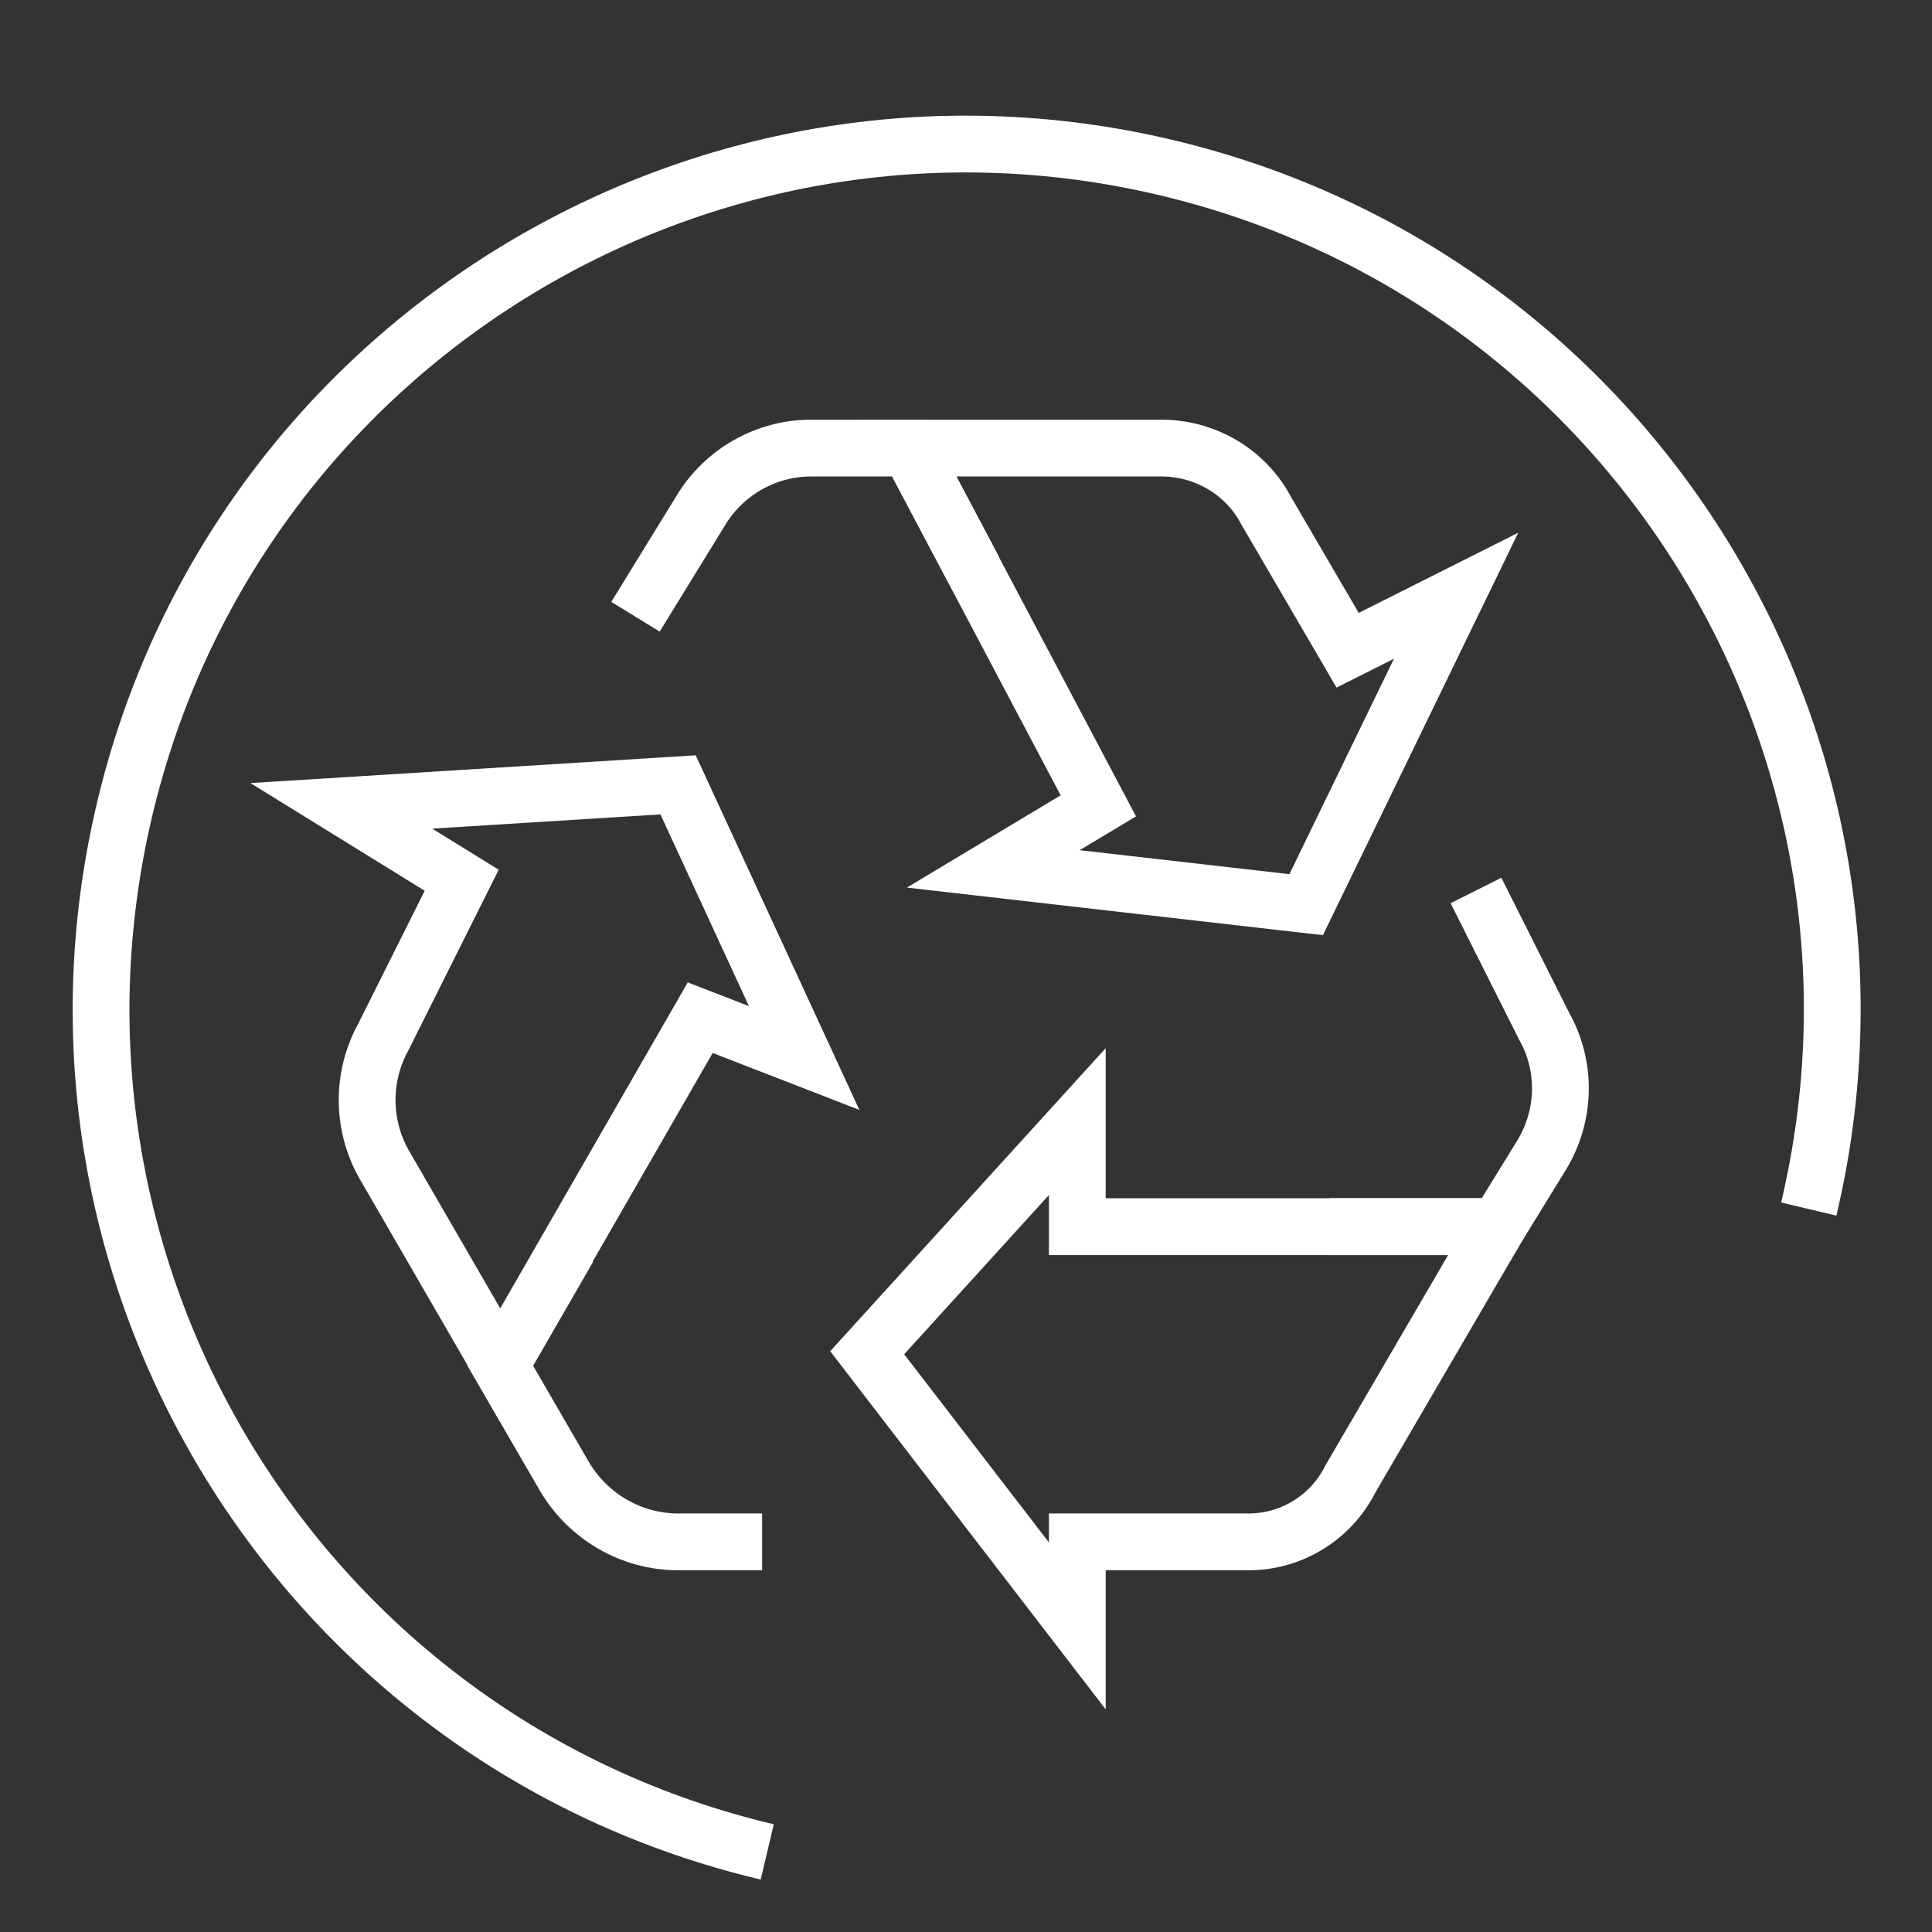
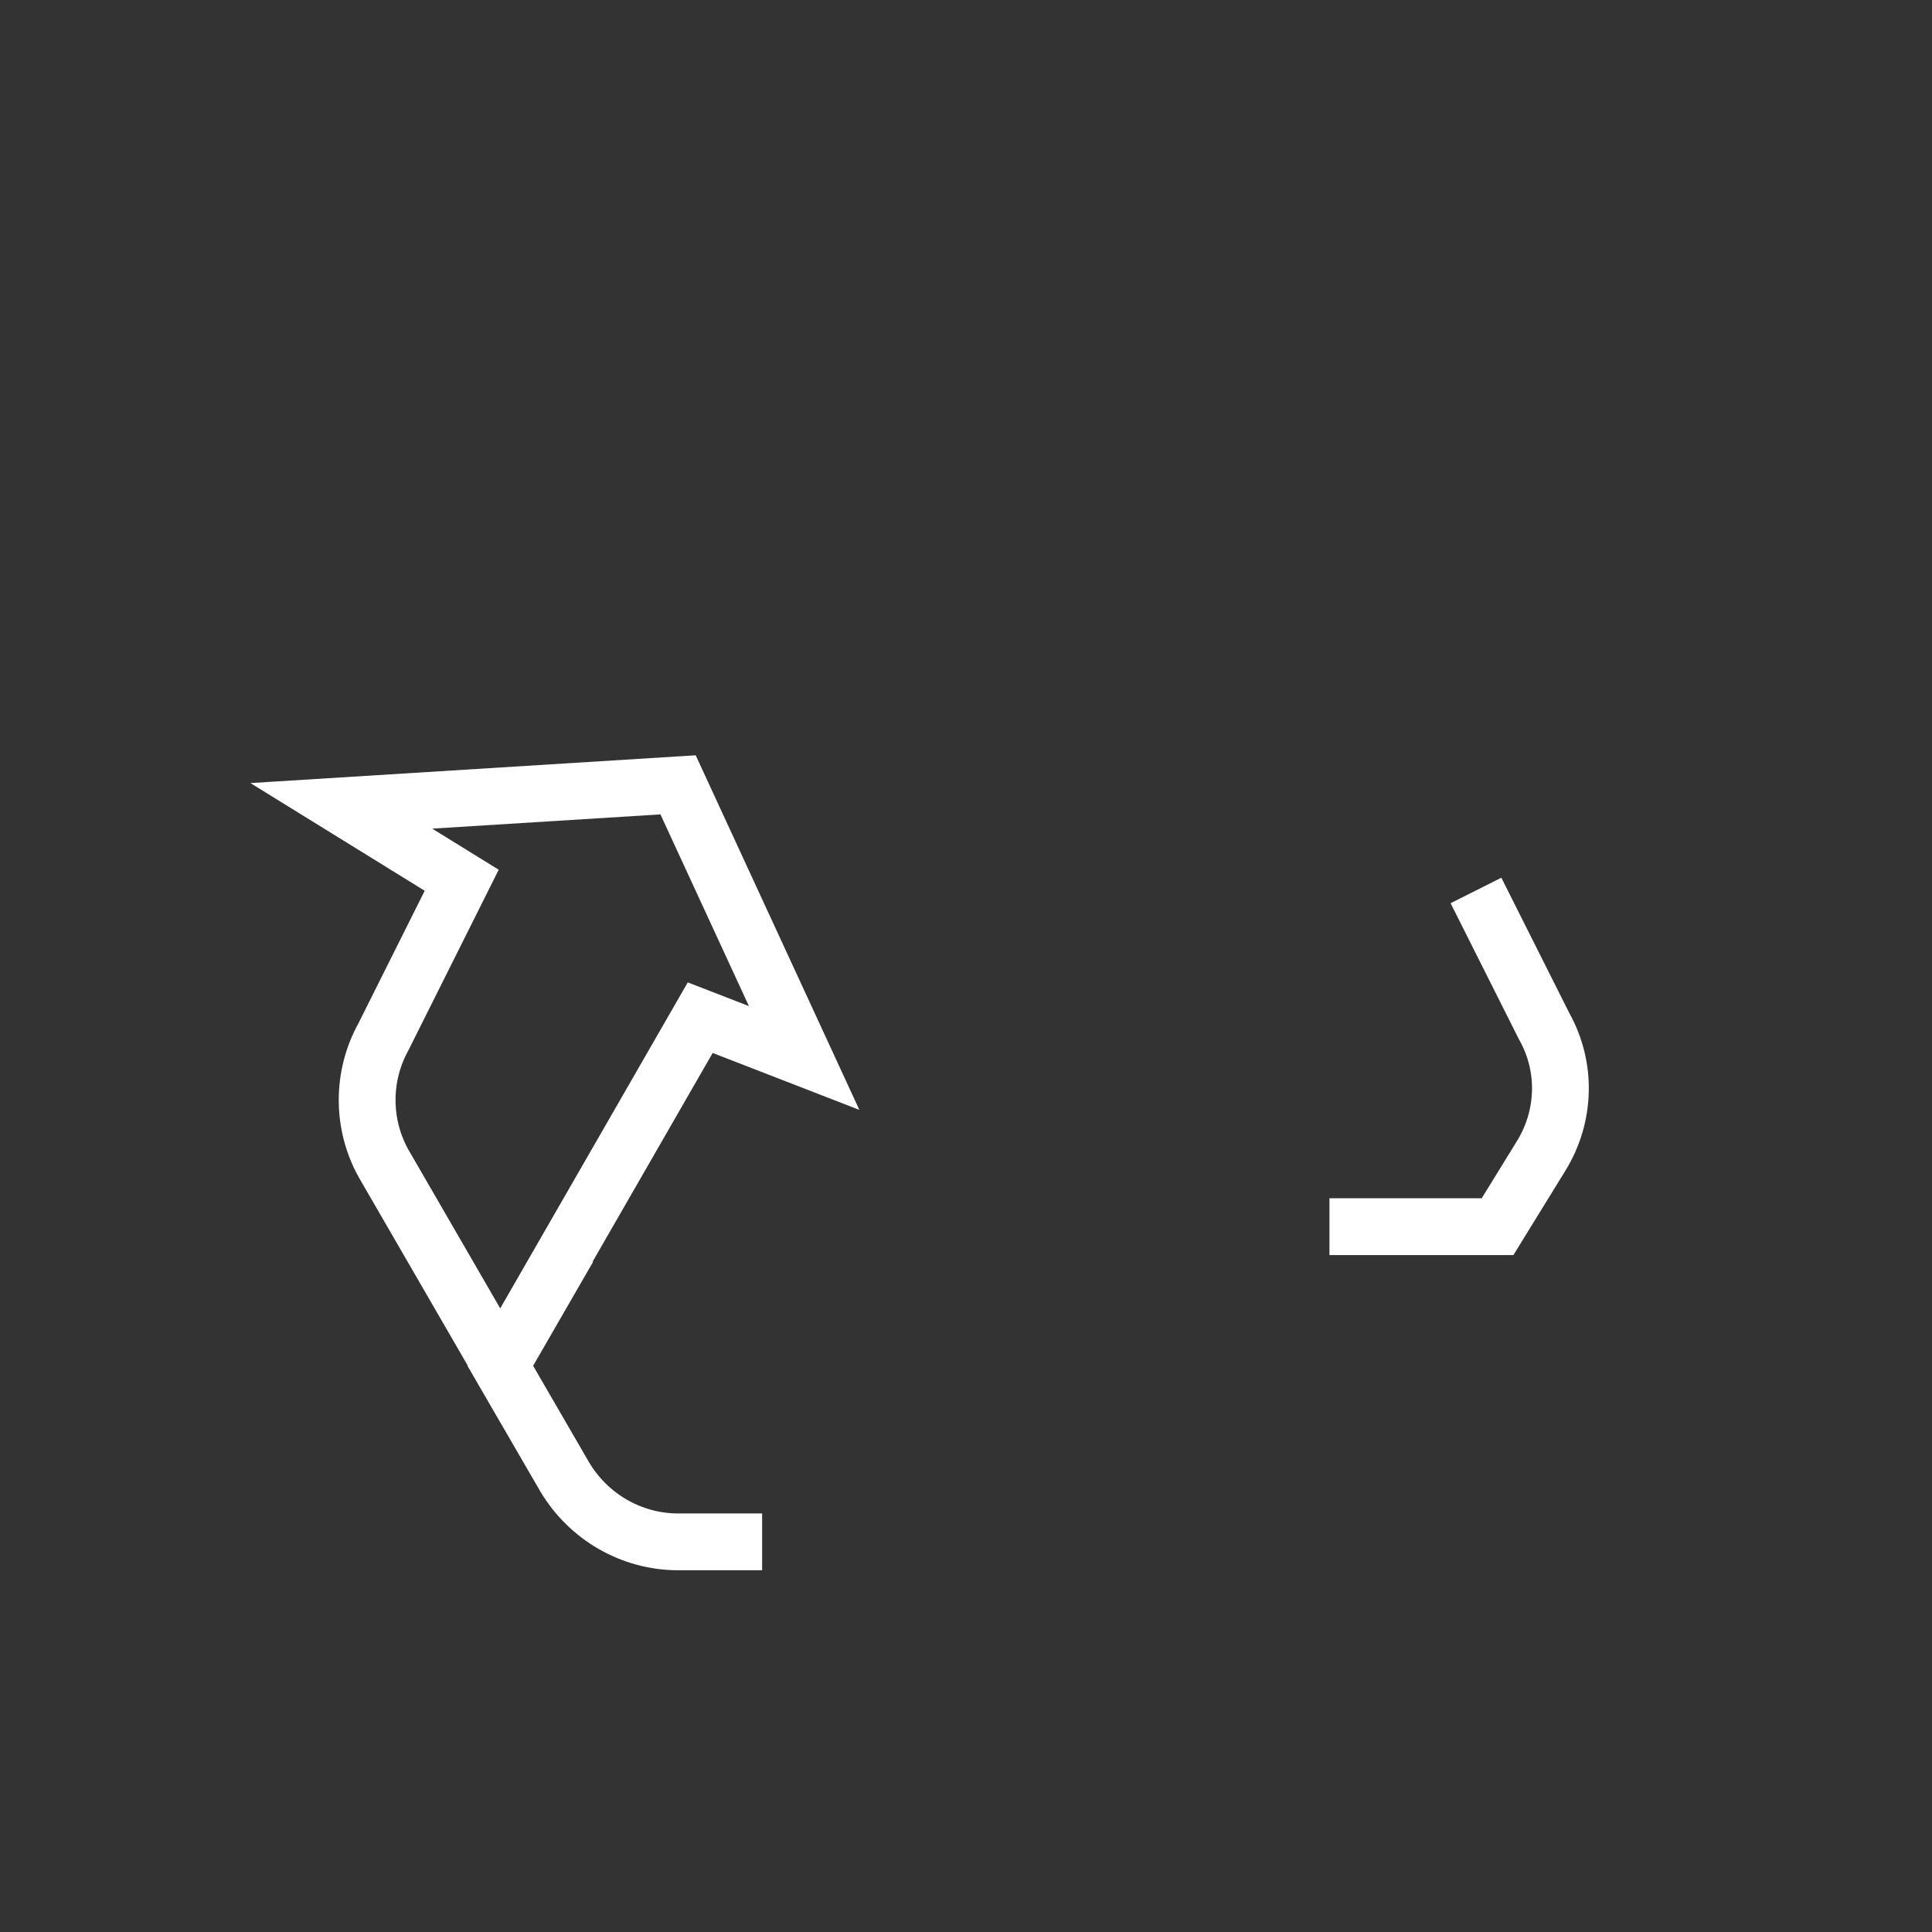
<svg xmlns="http://www.w3.org/2000/svg" id="Calque_1" x="0px" y="0px" viewBox="0 0 340.2 340.2" style="enable-background:new 0 0 340.2 340.2;" xml:space="preserve">
  <rect x="0" y="0" width="340.2" height="340.2" fill="#333333" stroke="none" />
  <style type="text/css">	.st0{fill:none;stroke:#FFFFFF;stroke-width:10;stroke-miterlimit:10;}</style>
  <g>
-     <path class="st0" d="M135.1,326.1C53.2,306.7,2.6,224.6,21.9,142.7S123.4,10.1,205.3,29.5S337.9,131,318.5,212.9" />
    <g>
-       <path class="st0" d="M171.5,100.4l-11.4-21.5h-17.3c-7.9,0-15.3,4.2-19.4,11l-11.5,18.7" />
      <path class="st0" d="M234.1,216h29.6l7.7-12.5c4.3-7,4.5-15.7,0.5-22.8l-12-23.9" />
      <path class="st0" d="M100.1,219.7l-12,20.8L99.4,260c4.2,7.1,11.8,11.5,20,11.5h14.8" />
-       <path class="st0" d="M237.3,114.5L223,90c-3.6-6.9-10.8-11.1-18.5-11.1h-44.4l33.3,63L174.9,153l55.1,6.3l26.4-54.4L237.3,114.5z" />
-       <path class="st0" d="M189.7,216v-18.5l-37,40.7l37,48.1v-14.8h29.6c7.8,0.2,15-4.1,18.5-11.1l25.9-44.4H189.7z" />
      <path class="st0" d="M141.6,186.3l-22.2-48.1l-59.3,3.7L81.3,155l-13.8,27.6c-3.8,6.9-3.8,15.3,0,22.2l20.6,35.6l7.7-13.4   l27.5-47.8L141.6,186.3z" />
    </g>
  </g>
</svg>